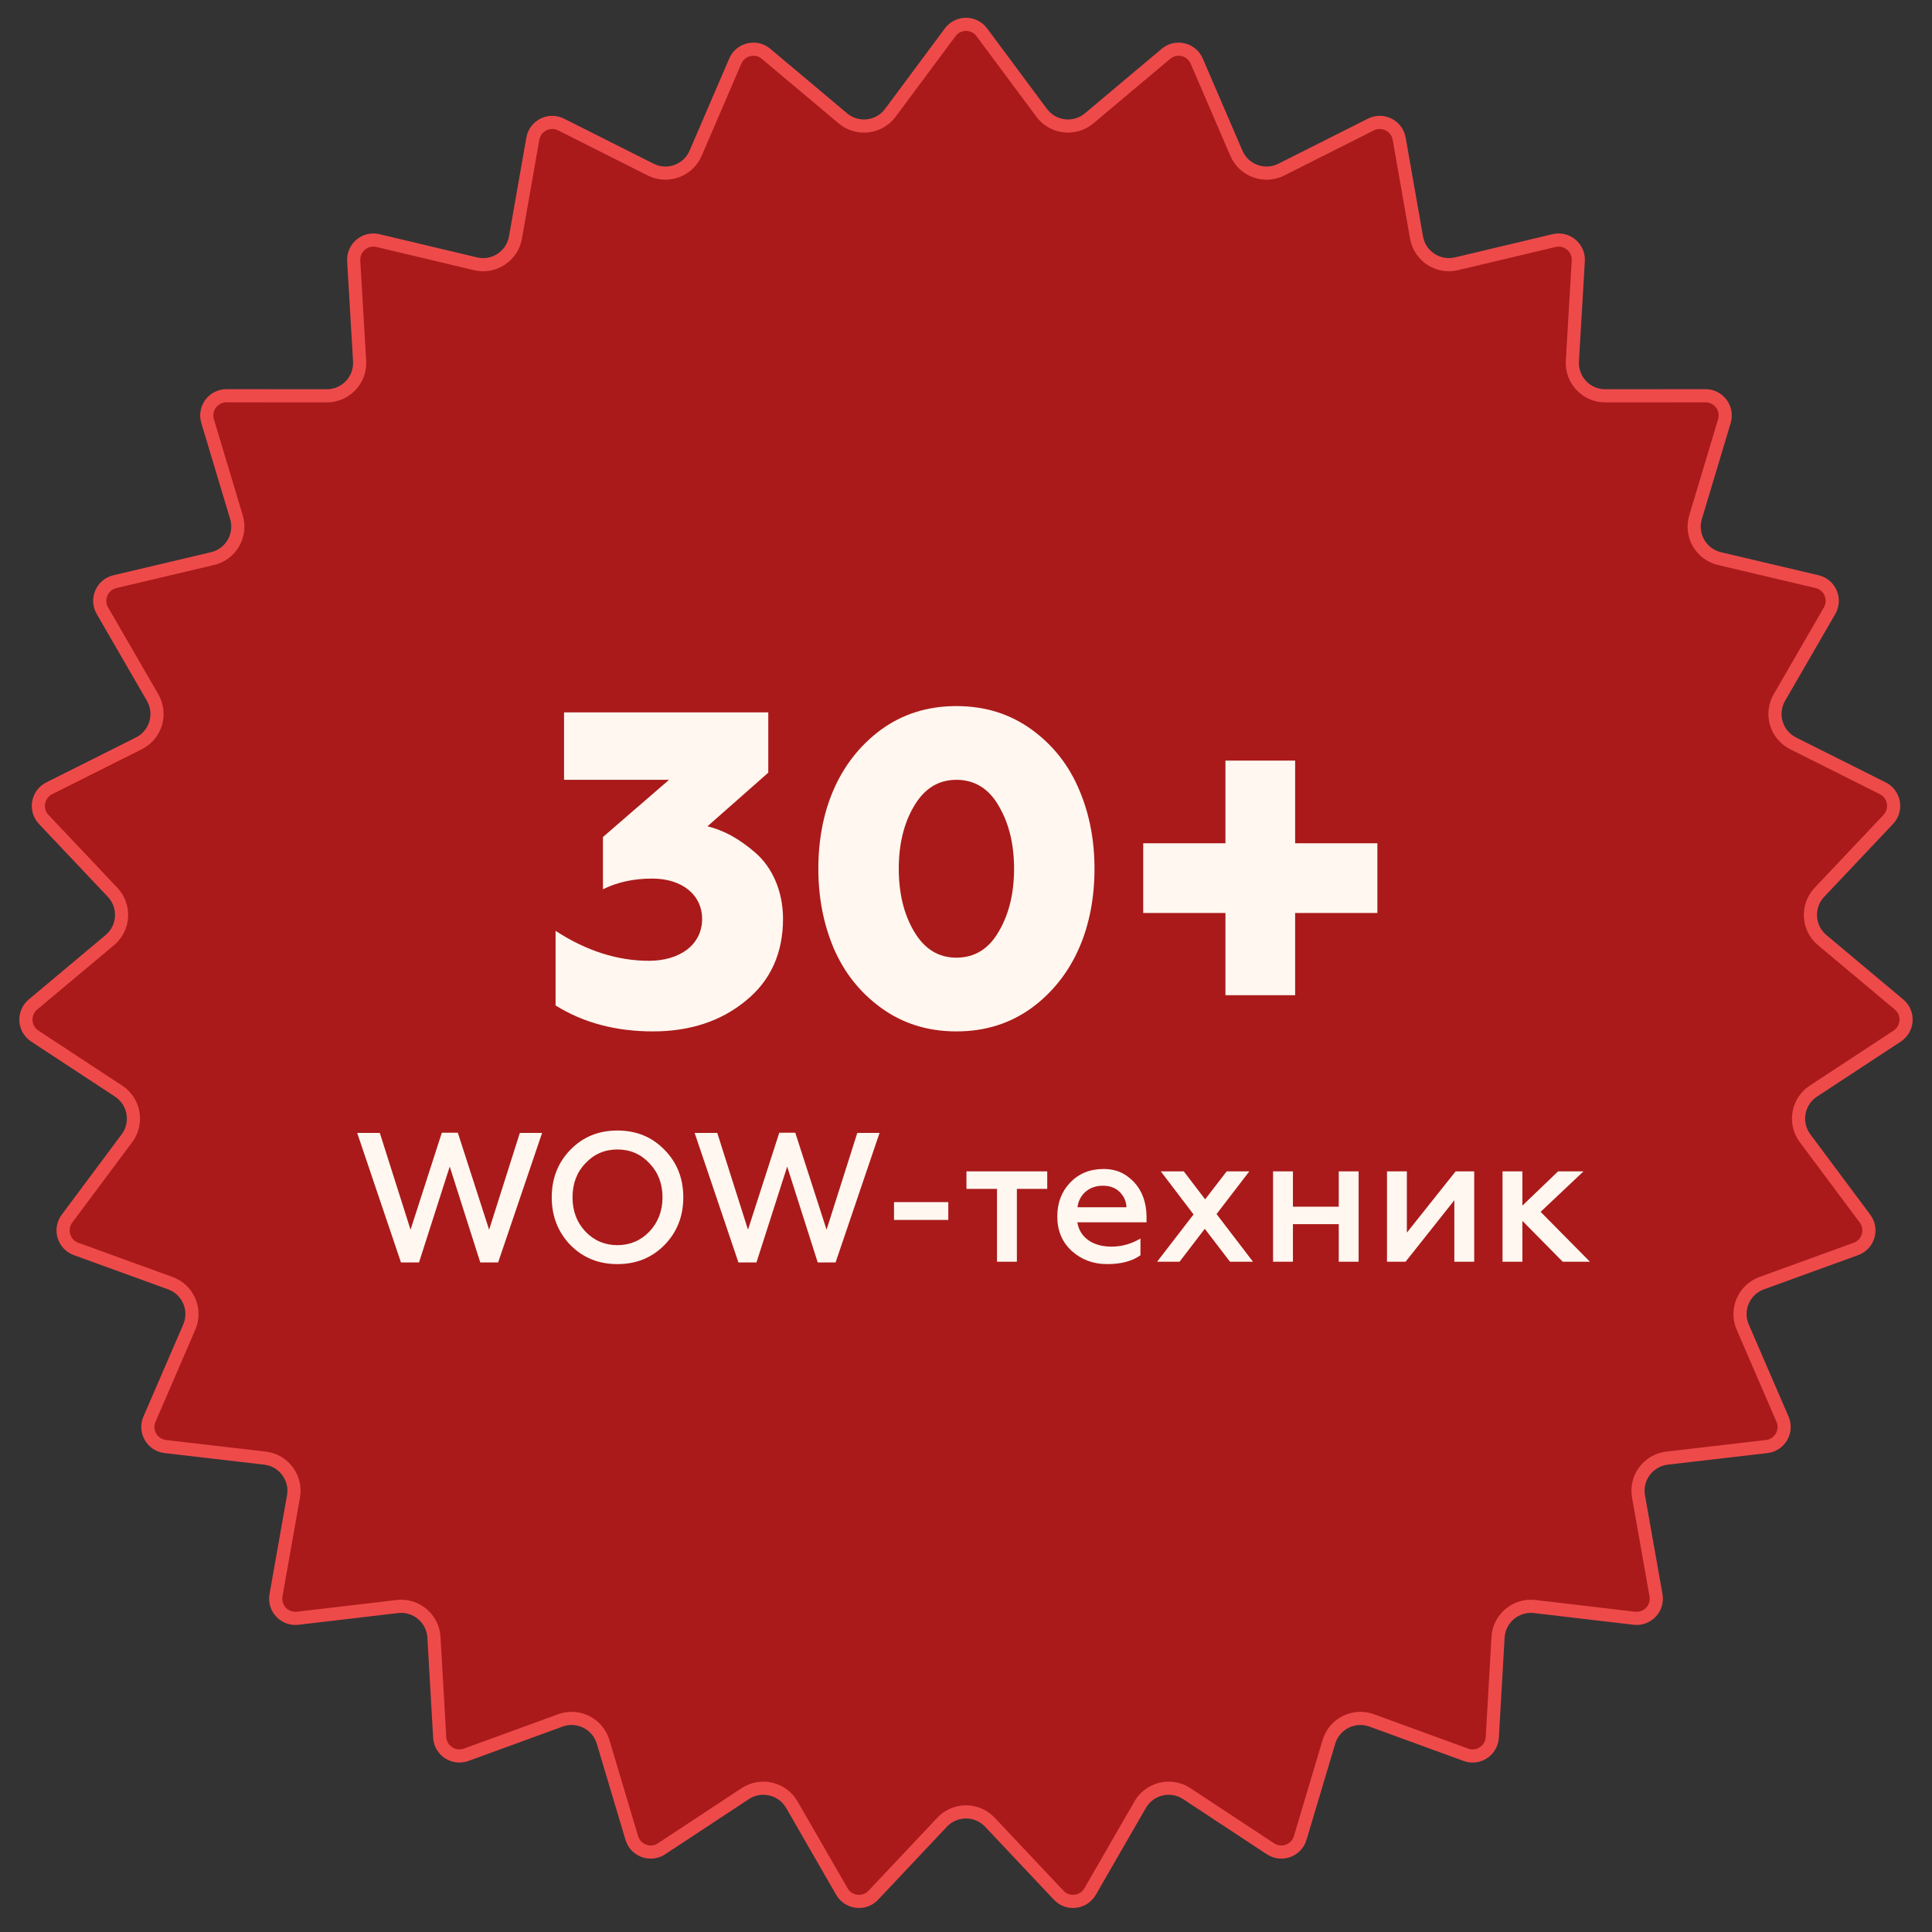
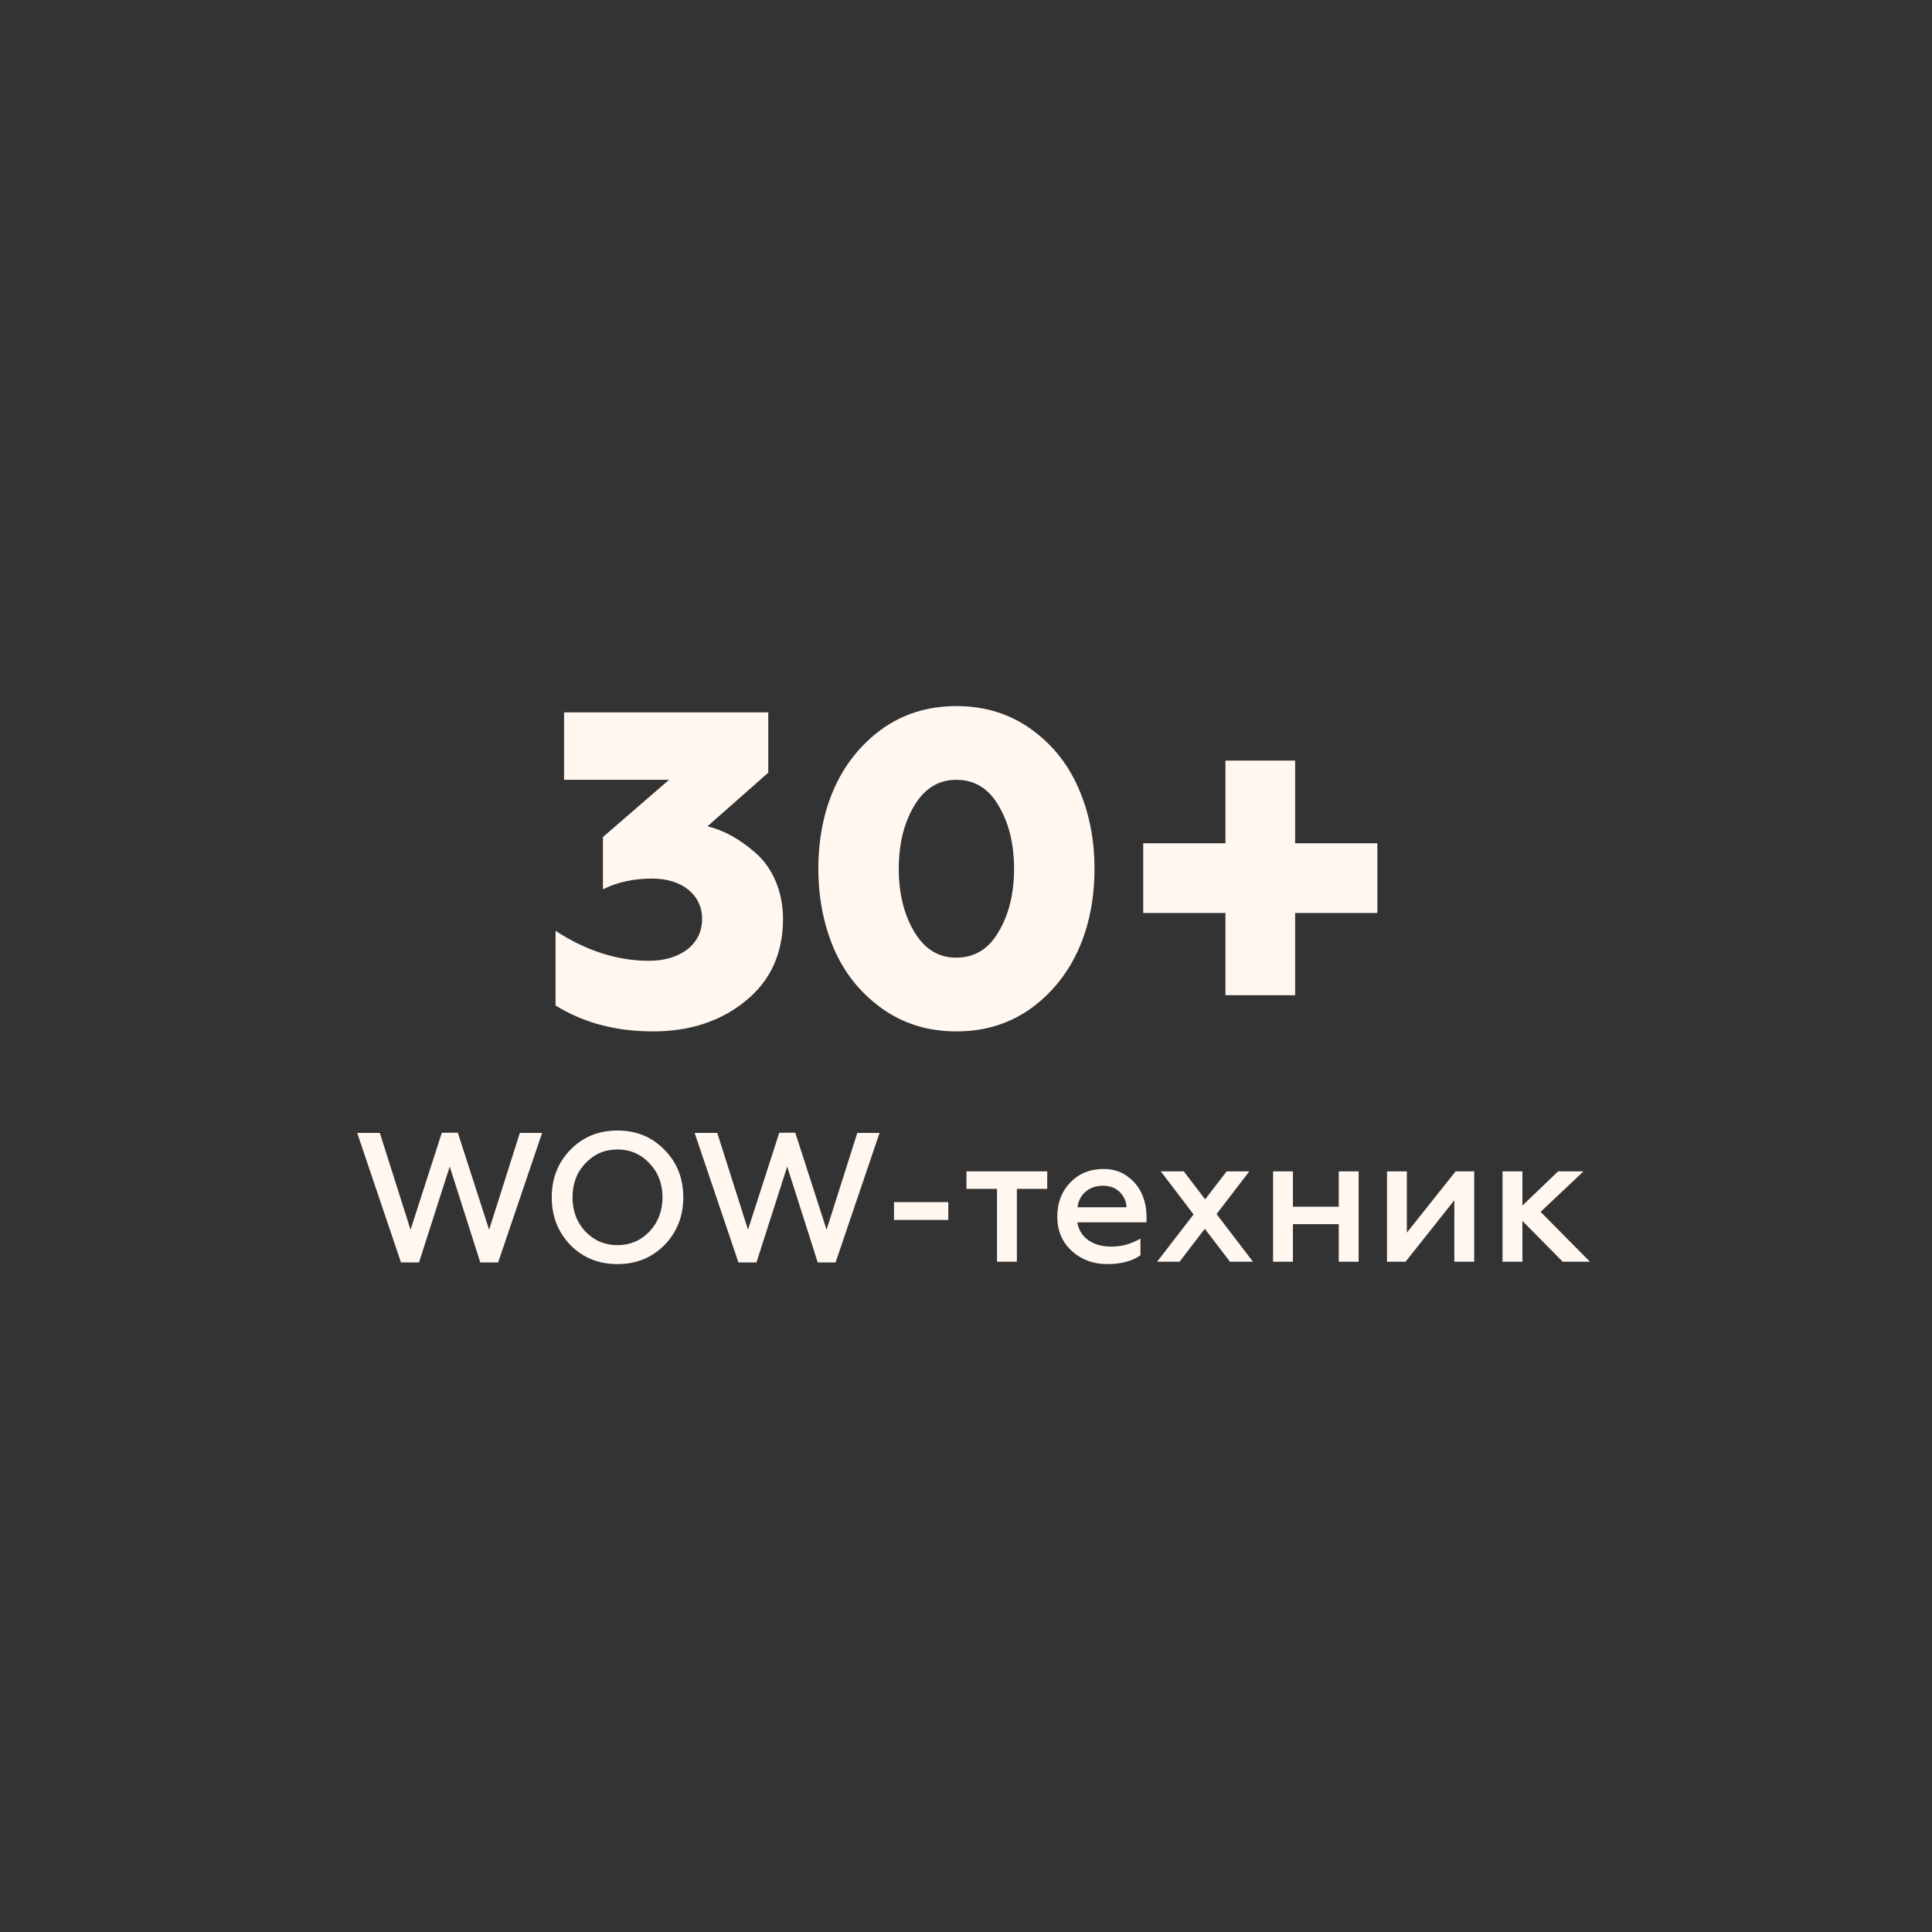
<svg xmlns="http://www.w3.org/2000/svg" width="147" height="147" viewBox="0 0 147 147" fill="none">
  <rect x="0" y="0" width="147" height="147" fill="#333333" stroke="none" />
-   <path d="M74.704 2.458L79.256 8.582C80.114 9.737 81.769 9.93 82.871 9.004L88.712 4.095C89.482 3.448 90.657 3.727 91.055 4.65L94.072 11.659C94.641 12.981 96.206 13.551 97.492 12.904L104.308 9.474C105.206 9.022 106.286 9.564 106.46 10.555L107.779 18.07C108.028 19.488 109.419 20.403 110.82 20.07L118.243 18.305C119.221 18.072 120.146 18.849 120.087 19.852L119.638 27.469C119.553 28.906 120.696 30.118 122.135 30.117L129.766 30.111C130.771 30.11 131.493 31.079 131.204 32.042L129.01 39.35C128.596 40.729 129.428 42.171 130.829 42.502L138.255 44.256C139.234 44.487 139.712 45.597 139.209 46.467L135.389 53.072C134.668 54.318 135.146 55.914 136.433 56.559L143.254 59.978C144.153 60.429 144.362 61.618 143.672 62.349L138.432 67.895C137.443 68.942 137.54 70.604 138.643 71.529L144.492 76.429C145.263 77.075 145.192 78.281 144.352 78.833L137.974 83.021C136.771 83.811 136.481 85.451 137.342 86.605L141.903 92.722C142.504 93.528 142.157 94.685 141.212 95.028L134.04 97.633C132.687 98.124 132.028 99.653 132.599 100.975L135.626 107.979C136.025 108.901 135.421 109.948 134.422 110.064L126.843 110.944C125.413 111.11 124.419 112.446 124.67 113.863L126 121.376C126.176 122.366 125.347 123.245 124.348 123.128L116.77 122.236C115.341 122.068 114.065 123.139 113.982 124.576L113.544 132.193C113.486 133.197 112.477 133.861 111.533 133.516L104.364 130.901C103.012 130.408 101.524 131.155 101.112 132.535L98.929 139.846C98.641 140.809 97.506 141.223 96.667 140.67L90.295 136.472C89.093 135.68 87.472 136.064 86.753 137.311L82.943 143.922C82.441 144.793 81.241 144.933 80.552 144.202L75.32 138.648C74.333 137.6 72.667 137.6 71.68 138.648L66.448 144.202C65.759 144.933 64.559 144.793 64.057 143.922L60.247 137.311C59.528 136.064 57.907 135.68 56.705 136.472L50.333 140.67C49.494 141.223 48.358 140.809 48.071 139.846L45.888 132.535C45.476 131.155 43.988 130.408 42.636 130.901L35.468 133.516C34.523 133.861 33.514 133.197 33.456 132.193L33.018 124.576C32.935 123.139 31.66 122.068 30.23 122.236L22.652 123.128C21.653 123.245 20.824 122.366 21 121.376L22.33 113.863C22.581 112.446 21.587 111.11 20.157 110.944L12.578 110.064C11.579 109.948 10.975 108.901 11.374 107.979L14.401 100.975C14.972 99.653 14.313 98.124 12.96 97.633L5.788 95.028C4.843 94.685 4.496 93.528 5.097 92.722L9.658 86.605C10.519 85.451 10.229 83.811 9.026 83.021L2.648 78.833C1.808 78.281 1.737 77.075 2.508 76.429L8.357 71.529C9.46 70.604 9.557 68.942 8.568 67.895L3.328 62.349C2.638 61.618 2.847 60.429 3.746 59.978L10.567 56.559C11.854 55.914 12.332 54.318 11.611 53.072L7.791 46.467C7.288 45.597 7.766 44.487 8.745 44.256L16.171 42.502C17.572 42.171 18.404 40.729 17.99 39.35L15.796 32.042C15.507 31.079 16.229 30.11 17.234 30.111L24.865 30.117C26.304 30.118 27.447 28.906 27.362 27.469L26.913 19.852C26.854 18.849 27.779 18.072 28.757 18.305L36.181 20.07C37.581 20.403 38.972 19.488 39.221 18.07L40.541 10.555C40.714 9.564 41.794 9.022 42.692 9.474L49.508 12.904C50.794 13.551 52.359 12.981 52.928 11.659L55.945 4.65C56.343 3.727 57.518 3.448 58.288 4.095L64.129 9.004C65.231 9.93 66.886 9.737 67.744 8.582L72.296 2.458C72.896 1.651 74.104 1.651 74.704 2.458Z" fill="#AA1A1A" stroke="#EF4A4A" />
  <path d="M42.272 76.504V70.826C44.617 72.356 46.998 73.104 49.377 73.104C51.69 73.104 53.423 71.914 53.423 69.908C53.423 68.14 51.962 66.848 49.615 66.848C48.221 66.848 46.964 67.12 45.876 67.664V63.686L50.907 59.334H42.917V54.2H58.456V58.79L53.831 62.87C55.056 63.176 56.212 63.788 57.469 64.876C58.727 65.964 59.578 67.766 59.578 69.908C59.578 72.526 58.626 74.634 56.721 76.164C54.852 77.694 52.505 78.476 49.684 78.476C46.861 78.476 44.413 77.83 42.272 76.504ZM78.517 76.674C76.885 77.864 74.981 78.476 72.771 78.476C70.561 78.476 68.657 77.864 67.025 76.674C65.393 75.484 64.203 73.954 63.421 72.118C62.639 70.248 62.265 68.242 62.265 66.1C62.265 61.782 63.761 57.94 67.025 55.526C68.657 54.336 70.561 53.724 72.771 53.724C74.981 53.724 76.885 54.336 78.517 55.526C80.149 56.716 81.339 58.246 82.121 60.116C82.903 61.952 83.277 63.958 83.277 66.1C83.277 70.418 81.781 74.26 78.517 76.674ZM72.771 72.866C74.165 72.866 75.253 72.186 76.001 70.86C76.783 69.534 77.157 67.936 77.157 66.1C77.157 64.264 76.783 62.666 76.001 61.34C75.253 60.014 74.165 59.334 72.771 59.334C71.377 59.334 70.323 60.014 69.541 61.34C68.759 62.666 68.385 64.264 68.385 66.1C68.385 67.936 68.759 69.534 69.541 70.86C70.323 72.186 71.377 72.866 72.771 72.866ZM98.544 75.722H93.24V69.466H86.984V64.162H93.24V57.872H98.544V64.162H104.8V69.466H98.544V75.722ZM31.881 96.056H30.509L27.177 86.2H28.899L31.237 93.564L33.617 86.186H34.835L37.215 93.564L39.553 86.2H41.247L37.901 96.056H36.543L34.219 88.762L31.881 96.056ZM44.542 93.704C45.2 94.39 46.012 94.74 46.978 94.74C47.944 94.74 48.756 94.39 49.414 93.704C50.072 93.004 50.408 92.136 50.408 91.1C50.408 90.064 50.072 89.196 49.414 88.51C48.756 87.81 47.944 87.46 46.978 87.46C46.012 87.46 45.2 87.81 44.542 88.51C43.884 89.196 43.562 90.064 43.562 91.1C43.562 92.136 43.884 93.004 44.542 93.704ZM50.562 94.726C49.61 95.692 48.42 96.182 46.978 96.182C45.536 96.182 44.346 95.692 43.394 94.726C42.456 93.746 41.98 92.542 41.98 91.1C41.98 89.658 42.456 88.454 43.394 87.488C44.346 86.508 45.536 86.018 46.978 86.018C48.42 86.018 49.61 86.508 50.562 87.488C51.514 88.454 51.99 89.658 51.99 91.1C51.99 92.542 51.514 93.746 50.562 94.726ZM57.557 96.056H56.185L52.853 86.2H54.575L56.913 93.564L59.293 86.186H60.511L62.891 93.564L65.229 86.2H66.923L63.577 96.056H62.219L59.895 88.762L57.557 96.056ZM72.153 92.822H68.023V91.464H72.153V92.822ZM77.371 96H75.859V90.456H73.535V89.126H79.681V90.456H77.371V96ZM80.446 92.556C80.446 91.534 80.768 90.666 81.426 89.98C82.084 89.294 82.924 88.944 83.974 88.944C84.674 88.944 85.276 89.126 85.78 89.504C86.802 90.232 87.236 91.366 87.236 92.612V93.004H81.972C82.154 94.166 83.162 94.852 84.562 94.852C85.36 94.852 86.088 94.642 86.774 94.236V95.51C86.144 95.958 85.304 96.182 84.24 96.182C83.176 96.182 82.28 95.846 81.538 95.174C80.81 94.502 80.446 93.634 80.446 92.556ZM81.986 91.856H85.71C85.696 91.436 85.542 91.058 85.22 90.722C84.898 90.386 84.464 90.218 83.904 90.218C82.798 90.218 82.084 90.96 81.986 91.856ZM88.322 89.126H90.072L91.696 91.254L93.334 89.126H95.056L92.564 92.374L95.336 96H93.586L91.668 93.494L89.75 96H88.042L90.814 92.402L88.322 89.126ZM98.376 96H96.864V89.126H98.376V91.814H101.862V89.126H103.374V96H101.862V93.144H98.376V96ZM106.946 96H105.532V89.126H107.044V93.788L110.754 89.126H112.168V96H110.656V91.324L106.946 96ZM115.835 96H114.323V89.126H115.835V91.73L118.551 89.126H120.483L117.221 92.206L120.973 96H118.901L115.835 92.892V96Z" fill="#FFF7F0" />
</svg>